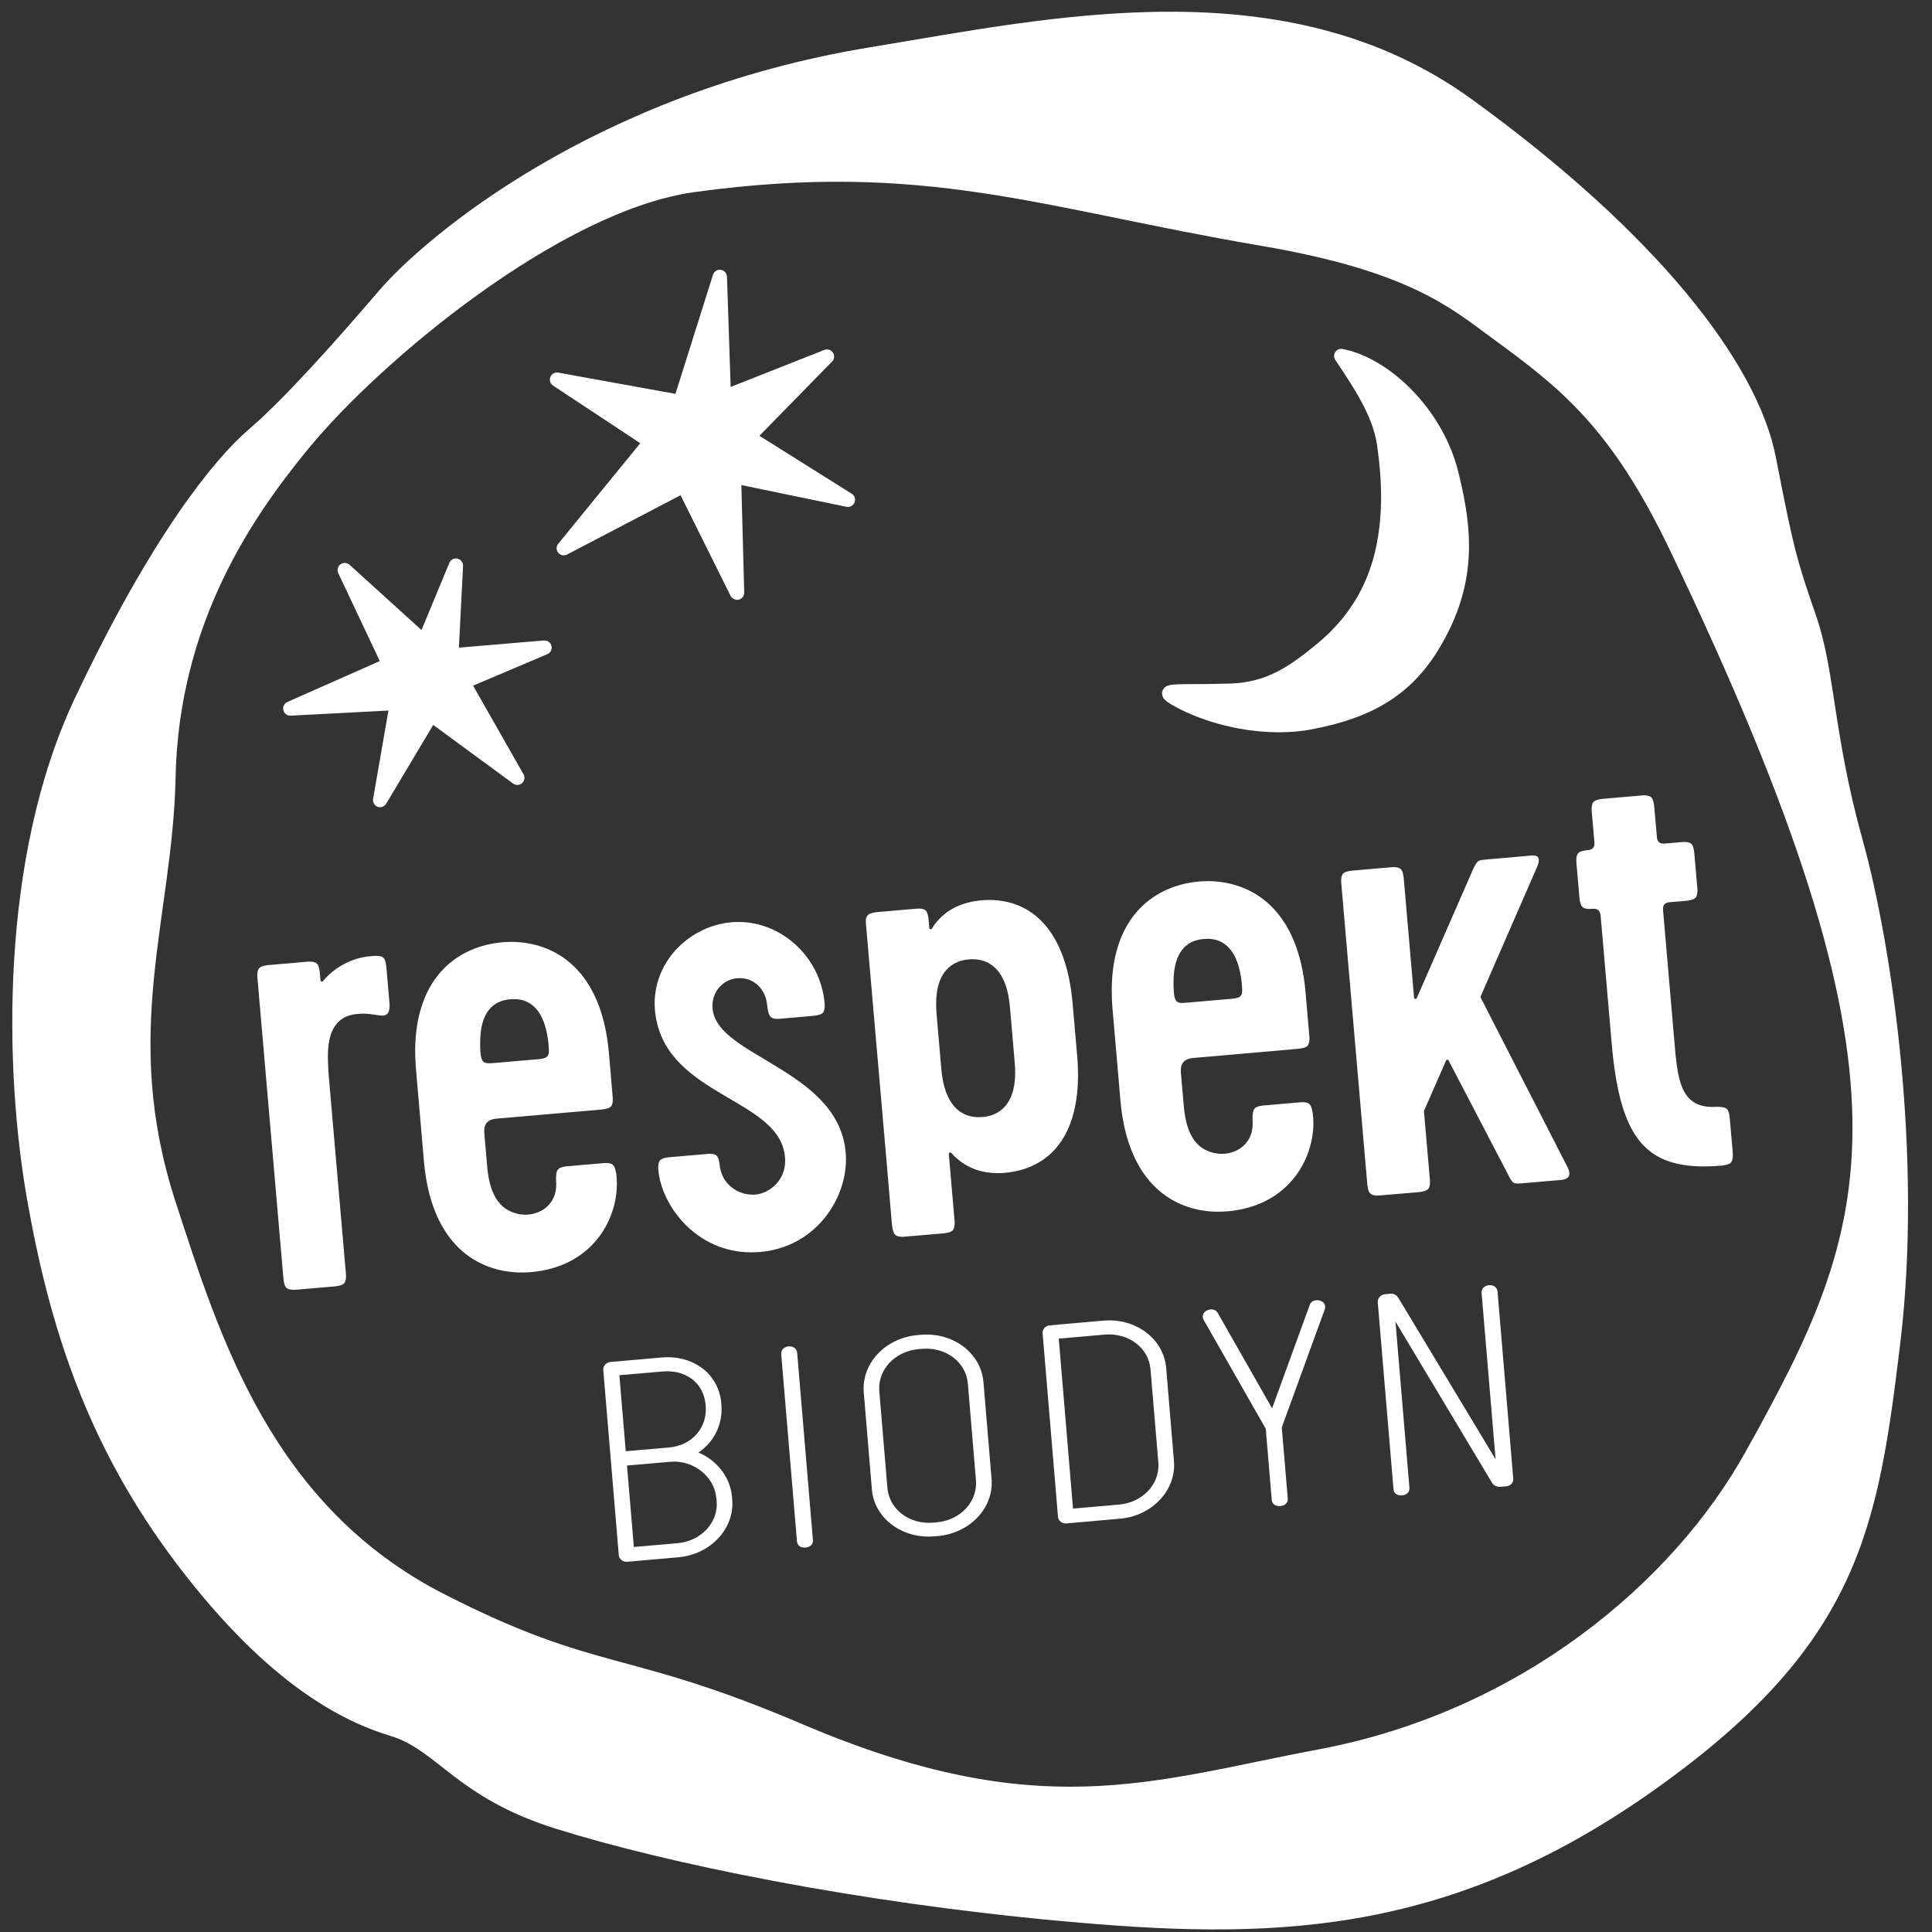
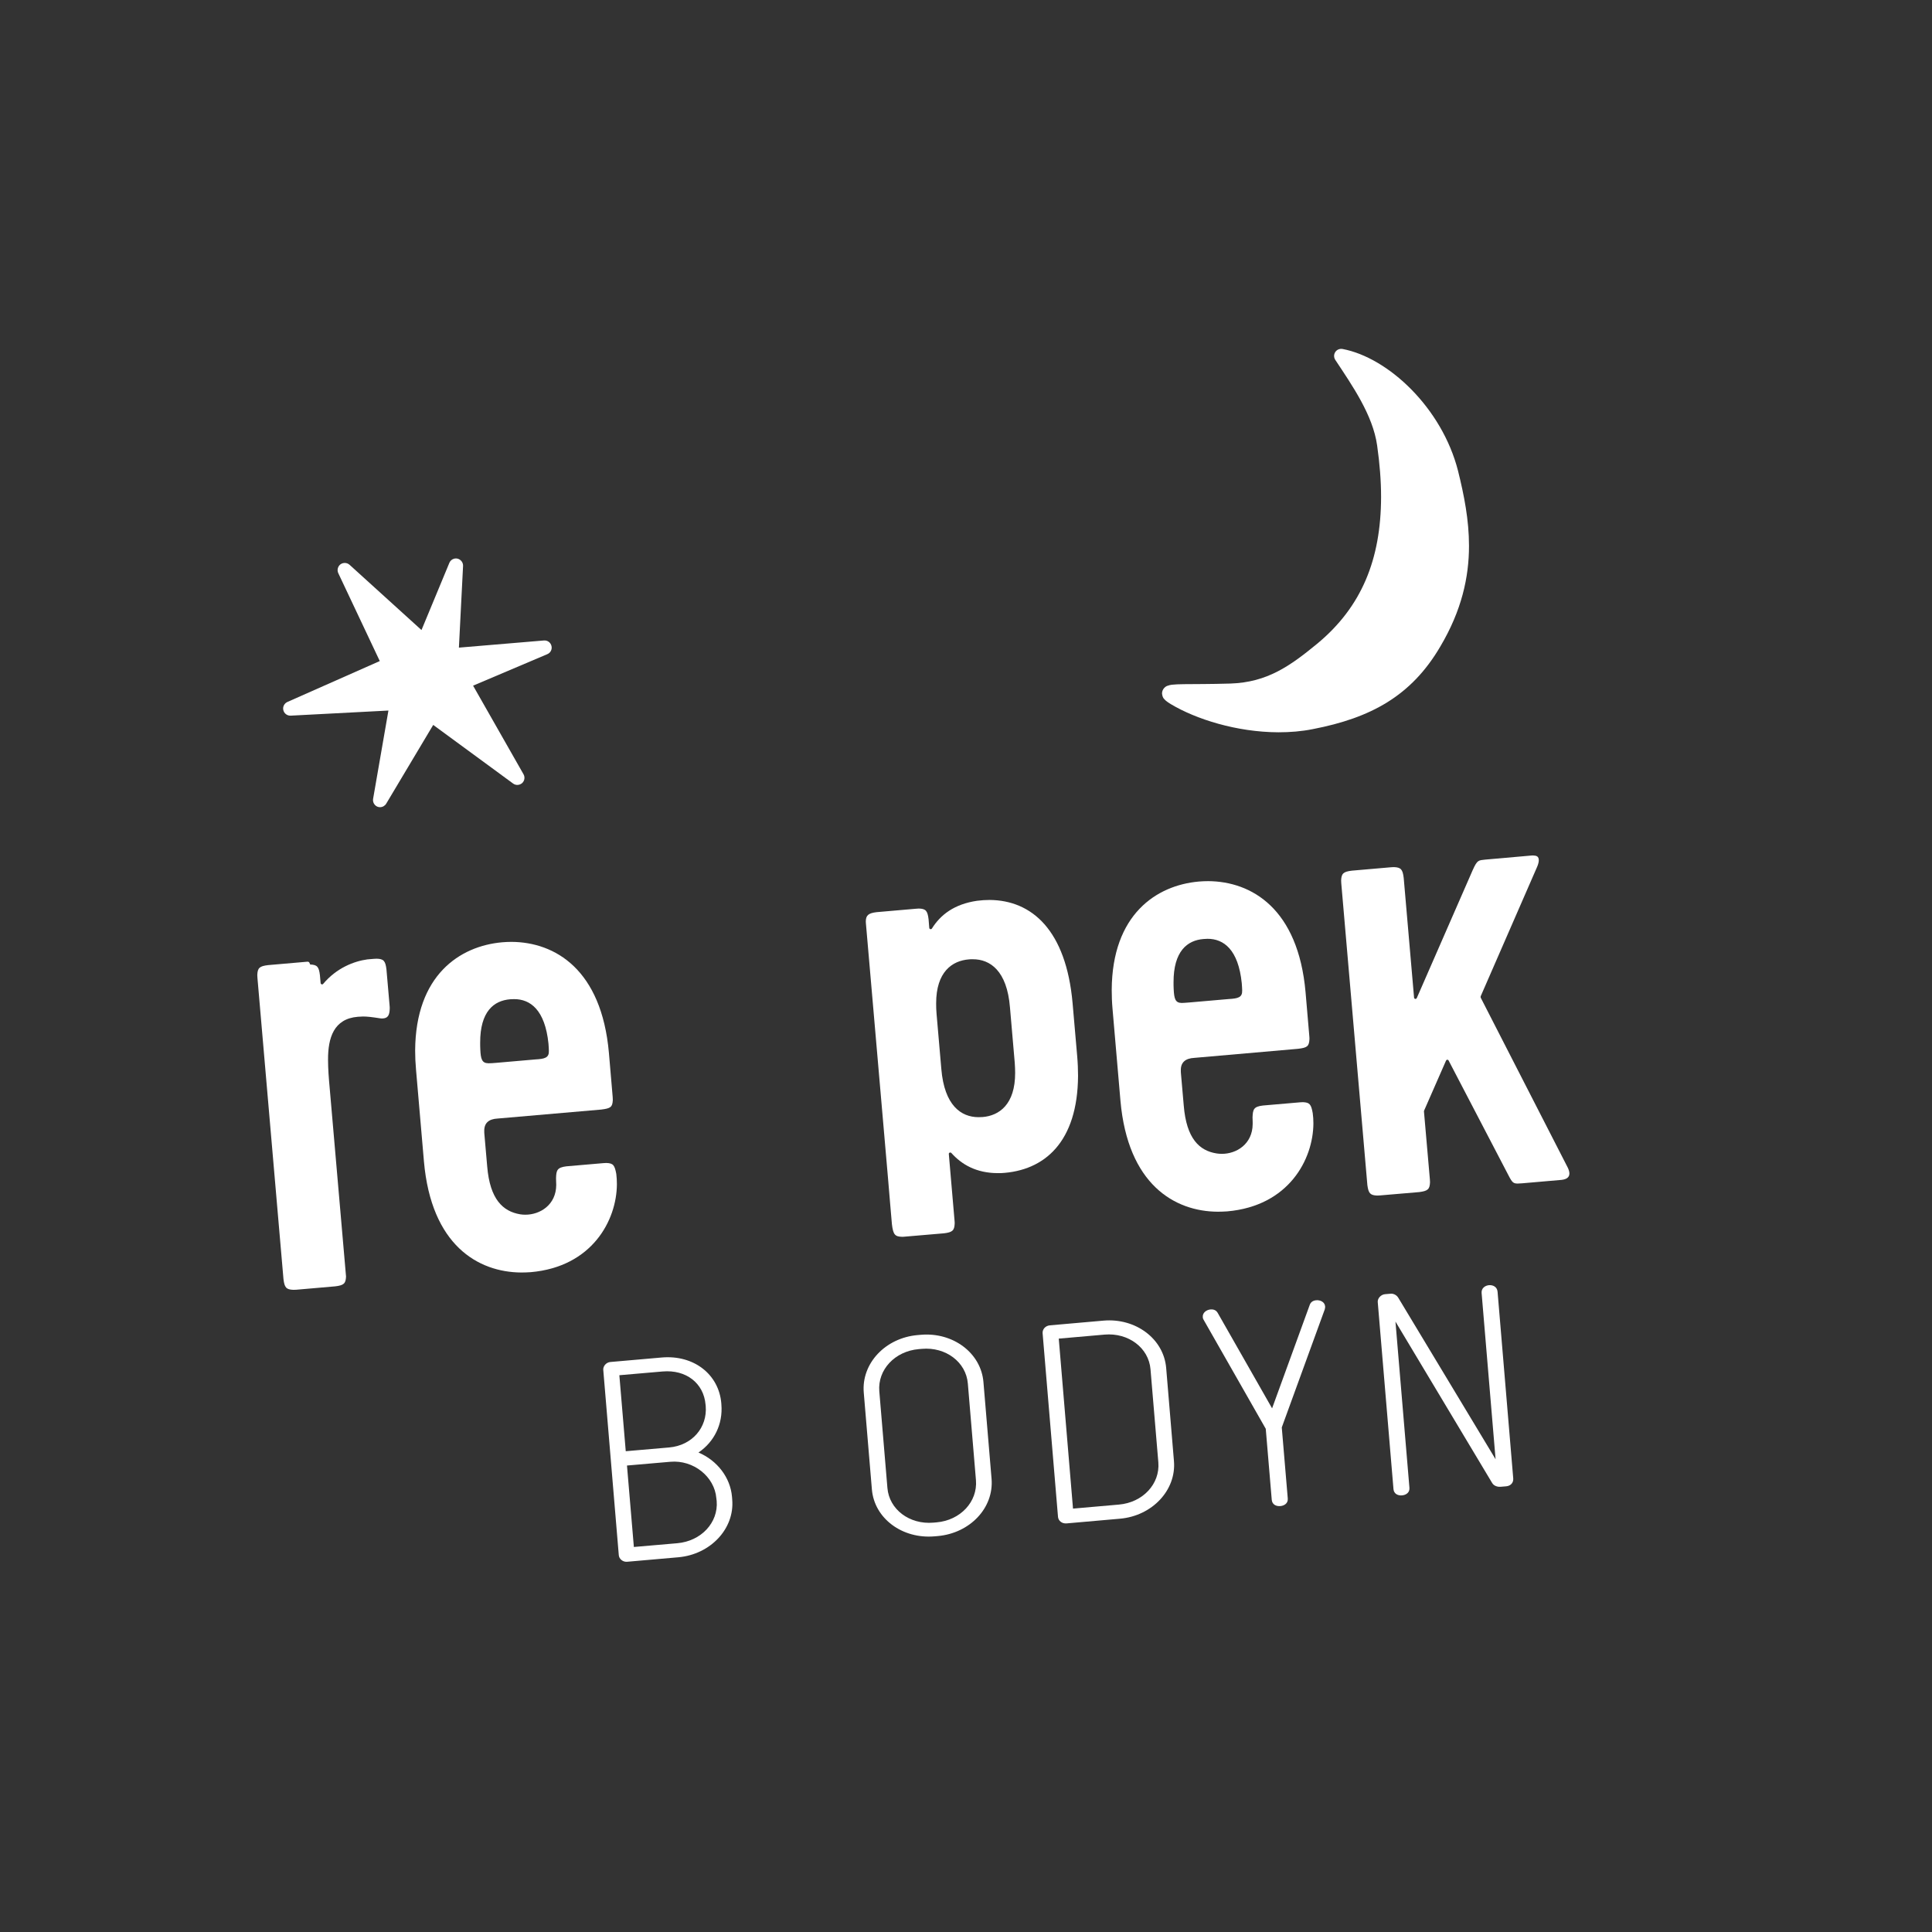
<svg xmlns="http://www.w3.org/2000/svg" version="1.1" id="Ebene_1" x="0px" y="0px" viewBox="0 0 283.46 283.46" enable-background="new 0 0 283.46 283.46" xml:space="preserve">
  <rect x="0" y="0" width="283.46" height="283.46" fill="#333333" stroke="none" />
  <g id="HG">
</g>
  <g id="illu">
-     <path d="M273.29,123.27c-4.36-15.66-4-24.64-6.81-32.84s-3.22-9.38-5.92-23.29c-2.68-13.9-17.51-32.95-44.7-52.63   c-27.2-19.68-61.79-11.9-88.17-7.58c-40.55,6.65-65.5,28.04-72.04,35.67S41.63,58.62,36.5,63c-5.12,4.39-14.35,15.81-25.49,39.39   c-11.15,23.57-10.34,54.74-7.06,73.45s8.81,36.35,22.22,53.93c13.4,17.58,24.3,22.86,31.15,24.93c6.86,2.07,9.68,9.04,24.18,13.59   c16.25,5.11,44.23,10.83,74.15,13.56c29.93,2.74,56.06,2.66,86.82-19.06c30.37-21.44,33.04-38.45,36.34-65.76   C282.09,169.69,277.64,138.94,273.29,123.27z M256.1,213.02c-10.61,19.09-32.97,38.08-62.69,43.66   c-24.35,4.56-40.86,11.15-75.7-3.72c-26.09-11.13-29.72-7.43-52.48-19.04C39.9,221,32.26,196.3,25.76,176.33   c-8.07-24.8-0.42-41.67,0-62.23c0.46-22.76,11.43-38.48,19.51-48.3c10.68-13,37.08-34.94,56.66-37.62   c33.9-4.65,50.73,2.38,83.13,7.89c21.83,3.72,27.9,9.19,33.9,13.57c10.09,7.36,17.43,13.13,26.02,31.02   C283.04,160.07,274.68,179.58,256.1,213.02z" fill="#FFFFFF" />
-     <path d="M107.17,87.39l-7.32-14.73l-16.65,8.7c-0.44,0.23-0.98,0.12-1.3-0.26l0,0c-0.31-0.39-0.31-0.94,0-1.32l0,0l12.04-14.75   l-12.79-8.45c-0.42-0.27-0.58-0.81-0.4-1.27l0,0c0.19-0.46,0.67-0.73,1.16-0.64l0,0l17.19,3.12l5.51-17.48   c0.16-0.48,0.64-0.8,1.14-0.72l0,0c0.5,0.07,0.89,0.49,0.91,1.01l0,0l0.54,16.17l13.75-5.43c0.46-0.18,0.98-0.02,1.26,0.4l0,0   c0.27,0.41,0.22,0.96-0.13,1.31l0,0l-10.66,10.89l13.54,8.5c0.43,0.27,0.61,0.81,0.42,1.28l0,0c-0.19,0.47-0.69,0.73-1.18,0.64l0,0   l-15.43-3.19l0.42,15.76c0.01,0.49-0.31,0.93-0.8,1.05l0,0c-0.08,0.02-0.17,0.03-0.25,0.03l0,0   C107.73,87.97,107.35,87.75,107.17,87.39L107.17,87.39z" fill="#FFFFFF" />
    <path d="M55.41,118.37c-0.47-0.18-0.75-0.66-0.67-1.16l0,0l2.25-12.96L42.64,105c-0.5,0.02-0.95-0.31-1.07-0.81l0,0   c-0.12-0.49,0.14-0.99,0.6-1.2l0,0l13.55-6l-6.09-12.9l0,0c-0.21-0.45-0.07-0.99,0.32-1.29l0,0c0.4-0.29,0.95-0.27,1.33,0.06l0,0   l10.56,9.58l4.09-9.86c0.2-0.47,0.7-0.73,1.19-0.62l0,0c0.49,0.12,0.84,0.57,0.82,1.07l0,0l-0.61,11.99l12.48-1.05   c0.51-0.04,0.98,0.29,1.1,0.8l0,0c0.13,0.5-0.14,1.02-0.61,1.21l0,0l-10.89,4.62l7.4,13c0.24,0.43,0.16,0.97-0.21,1.3l0,0   c-0.37,0.32-0.92,0.36-1.32,0.06l0,0l-11.72-8.6l-6.9,11.56c-0.2,0.32-0.54,0.51-0.9,0.51l0,0   C55.65,118.43,55.53,118.41,55.41,118.37L55.41,118.37z" fill="#FFFFFF" />
    <path d="M171.8,103.32c-0.29-0.18-0.52-0.32-0.73-0.5l0,0c-0.18-0.2-0.51-0.34-0.58-1.08l0,0c0.01-0.68,0.55-1.04,0.77-1.11l0,0   c0.26-0.1,0.46-0.14,0.69-0.17l0,0c0.46-0.05,1.03-0.07,1.78-0.08l0,0c1.51-0.02,3.75,0,6.79-0.09l0,0   c5.42-0.18,8.77-2.58,12.78-5.88l0,0c6.46-5.37,9.31-12.31,9.33-21.49l0,0c0-2.38-0.2-4.9-0.58-7.57l0,0   c-0.63-4.46-3.64-8.77-6.14-12.55l0,0c-0.23-0.35-0.23-0.81,0-1.15l0,0c0.23-0.35,0.65-0.52,1.06-0.45l0,0   c6.72,1.27,14.6,8.65,16.95,17.88l0,0c0.89,3.58,1.61,7.2,1.61,11.01l0,0c0,4.62-1.09,9.5-4.2,14.75l0,0   c-4.27,7.31-10.27,10.5-18.69,12.13l0,0c-1.68,0.34-3.38,0.47-5.07,0.47l0,0C181.4,107.42,175.43,105.49,171.8,103.32L171.8,103.32   z M172.06,102.56L172.06,102.56L172.06,102.56L172.06,102.56z" fill="#FFFFFF" />
    <g>
      <path d="M71.48,171.13l-0.41-4.71c-0.02-0.17-0.02-0.32-0.02-0.46c-0.03-1.18,0.65-1.78,1.96-1.85l15.22-1.32    c1.35-0.17,1.63-0.35,1.68-1.4c0-0.14-0.01-0.29-0.02-0.46l-0.55-6.44c-1.08-12.28-7.93-16.26-14.28-16.3    c-0.46,0-0.93,0.02-1.38,0.06c-6.22,0.55-12.71,4.82-12.77,15.89c0,0.89,0.04,1.83,0.13,2.82l1.16,13.45    c1.08,12.27,7.93,16.25,14.28,16.29c0.47,0,0.93-0.02,1.39-0.05c9.03-0.79,12.61-7.63,12.64-12.9c0-0.52-0.03-1.04-0.09-1.52    c-0.24-1.27-0.44-1.56-1.44-1.6c-0.13,0-0.26,0.01-0.42,0.02l-5.45,0.47c-1.38,0.17-1.49,0.58-1.53,1.74    c0,0.22,0.01,0.45,0.02,0.71c0,0.09,0.01,0.19,0.01,0.28c-0.02,2.95-2.39,4.37-4.53,4.37c-0.26,0-0.52-0.02-0.77-0.06    C73.78,177.73,71.88,175.96,71.48,171.13 M70.47,153.97c-0.02-0.35-0.02-0.68-0.02-0.99c-0.01-4.58,2-6.18,4.42-6.37    c0.19-0.01,0.38-0.02,0.55-0.02c2.39-0.01,4.54,1.58,5.05,6.52c0.03,0.45,0.06,0.8,0.06,1.08c0.03,1.01-0.6,1.17-2,1.25l-5.75,0.5    C72.34,155.98,72,156,71.72,156c-0.02,0-0.04,0-0.07,0C70.7,155.99,70.53,155.36,70.47,153.97" fill="#FFFFFF" />
      <path d="M173.68,162.23l-0.41-4.7c-0.02-0.17-0.02-0.32-0.02-0.47c-0.03-1.18,0.66-1.78,1.97-1.85l15.22-1.33    c1.34-0.16,1.62-0.35,1.68-1.4c0-0.14,0-0.29-0.02-0.47l-0.55-6.43c-1.08-12.28-7.93-16.26-14.28-16.3    c-0.46,0-0.93,0.02-1.39,0.06c-6.21,0.55-12.71,4.82-12.77,15.89c0,0.89,0.03,1.82,0.12,2.81l1.16,13.45    c1.08,12.27,7.93,16.26,14.28,16.29c0.46,0,0.93-0.02,1.39-0.05c9.03-0.79,12.61-7.63,12.64-12.9c0-0.53-0.03-1.04-0.1-1.52    c-0.23-1.27-0.44-1.56-1.43-1.6c-0.13,0-0.26,0.01-0.42,0.02l-5.45,0.47c-1.37,0.16-1.48,0.57-1.53,1.73    c0,0.22,0.01,0.46,0.02,0.72c0,0.09,0,0.19,0,0.27c-0.02,2.95-2.39,4.38-4.53,4.37c-0.26,0-0.52-0.02-0.77-0.06    C175.97,168.83,174.08,167.06,173.68,162.23 M172.2,145.12c-0.02-0.35-0.02-0.68-0.02-0.99c-0.01-4.56,2-6.18,4.42-6.36l0,0    c0.19-0.02,0.38-0.03,0.55-0.03c2.39-0.01,4.54,1.58,5.04,6.52c0.03,0.44,0.06,0.79,0.06,1.07c0.03,1.01-0.6,1.17-2,1.25    l-5.75,0.5c-0.45,0.03-0.79,0.07-1.07,0.07c-0.02,0-0.05,0-0.07,0C172.42,147.14,172.27,146.5,172.2,145.12" fill="#FFFFFF" />
-       <path d="M103.71,169.31l-5.56,0.48c-1.25,0.15-1.54,0.41-1.58,1.43c0,0.13,0.01,0.27,0.02,0.42c0.45,5.28,5.58,12.08,13.59,12.1    c0.44,0,0.88-0.02,1.33-0.05c8.06-0.7,12.57-7.6,12.61-13.47v-0.1c-0.04-6.51-4.72-10.23-9.53-13.23    c-4.8-3.02-9.74-5.2-10.05-8.96c-0.01-0.13-0.02-0.26-0.01-0.39c0-2.06,1.52-3.83,3.61-4.01c0.14-0.01,0.26-0.02,0.4-0.02    c2.14,0,3.82,1.65,4.02,4.01c0.19,1.68,0.52,1.93,1.47,1.97c0.13,0,0.27-0.01,0.42-0.02l4.98-0.44c1.25-0.15,1.54-0.41,1.57-1.43    c0-0.13,0-0.27-0.02-0.42c-0.59-6.72-6.24-11.89-12.58-11.91c-0.36,0-0.71,0.01-1.06,0.04c-6.02,0.52-11.27,5.52-11.29,11.87    c0,0.61,0.04,1.21,0.14,1.84c0.89,5.96,5.47,8.99,9.95,11.64c4.45,2.64,8.85,4.87,9.05,9.38c0,0.1,0.01,0.2,0.01,0.31    c-0.01,2.84-2.26,4.73-4.4,4.92c-0.14,0.01-0.27,0.01-0.4,0.01c-2.19,0-4.58-1.58-4.82-4.42c-0.15-1.26-0.41-1.55-1.43-1.59    C104,169.28,103.87,169.28,103.71,169.31" fill="#FFFFFF" />
      <path d="M134.37,133.33L134.37,133.33l-5.75,0.5c-1.2,0.14-1.57,0.46-1.59,1.33c0,0.08,0,0.17,0.01,0.26l3.25,37.48    c0,0,0.15,1.68,0.3,3.57c0.15,1.63,0.27,3.14,0.27,3.14c0.18,1.51,0.44,1.82,1.46,1.85c0.13,0,0.26,0,0.42-0.02l5.75-0.49    c1.25-0.15,1.54-0.41,1.58-1.44c0-0.13,0-0.26-0.02-0.42l-0.84-9.77c-0.01-0.09,0.04-0.18,0.13-0.21    c0.08-0.03,0.18-0.01,0.24,0.05c1.5,1.68,3.64,2.95,6.81,2.96c0.15,0,0.28,0,0.43,0c6.47-0.32,11.29-4.6,11.35-14.27    c0-0.93-0.04-1.92-0.13-2.94l-0.67-7.72c-0.95-10.72-5.98-15.11-12.18-15.15c-0.6,0-1.21,0.04-1.83,0.12    c-3.37,0.49-5.38,2.07-6.63,4.07c-0.05,0.08-0.14,0.12-0.23,0.09c-0.09-0.02-0.16-0.09-0.16-0.19l-0.1-1.25    c-0.15-1.26-0.41-1.55-1.43-1.58C134.66,133.31,134.51,133.32,134.37,133.33 M138.11,156.84l-0.7-8.09    c-0.05-0.54-0.06-1.05-0.06-1.52c-0.01-4.66,2.37-6.28,4.8-6.47c0.19-0.02,0.39-0.03,0.58-0.02c2.51-0.01,5.02,1.66,5.45,7.07    l0.7,8.1c0.04,0.53,0.06,1.04,0.06,1.5c0.01,4.64-2.35,6.28-4.77,6.48c-0.01,0-0.01,0-0.02,0l0,0h-0.01    c-0.19,0.01-0.38,0.02-0.57,0.02c-0.01,0-0.03,0-0.04,0C141.02,163.89,138.56,162.21,138.11,156.84" fill="#FFFFFF" />
      <path d="M202.05,175.41c0.13,0,0.27-0.01,0.43-0.02l5.75-0.49c1.25-0.16,1.54-0.41,1.58-1.44c0-0.13-0.01-0.26-0.02-0.42    l-0.87-9.99l0.02-0.1l3.22-7.34c0.03-0.07,0.1-0.13,0.19-0.13c0.08,0,0.16,0.04,0.19,0.12l8.79,16.86    c0.55,1.07,0.72,1.17,1.32,1.19c0.19,0,0.43-0.02,0.71-0.04l5.75-0.5c0.71-0.08,1.15-0.36,1.15-0.93c0-0.23-0.07-0.53-0.25-0.89    l-12.77-24.93v-0.18l8.29-19.01c0.18-0.42,0.24-0.74,0.24-0.97c-0.01-0.57-0.34-0.67-0.86-0.69c-0.06,0-0.14,0-0.21,0.01l-6.8,0.6    c-0.96,0.12-1.14,0.01-1.81,1.5l-8.22,18.81c-0.04,0.08-0.13,0.14-0.22,0.13c-0.09-0.02-0.17-0.09-0.18-0.19l-1.52-17.57    c-0.15-1.25-0.41-1.54-1.43-1.58c-0.13,0-0.27,0.01-0.42,0.02l-5.75,0.5c-1.25,0.15-1.54,0.41-1.58,1.44    c0,0.13,0.01,0.26,0.02,0.42l3.83,44.28C200.78,175.07,201.03,175.37,202.05,175.41" fill="#FFFFFF" />
-       <path d="M234.85,134.45l1.63,18.82c1.17,13.2,4.66,17.81,13.44,17.87c0.86,0,1.77-0.04,2.74-0.13c1.25-0.16,1.54-0.41,1.58-1.44    c0-0.13,0-0.26-0.01-0.42l-0.45-5.19c-0.17-1.34-0.42-1.51-1.71-1.57c-0.05,0-0.1,0-0.16,0c-0.23,0.01-0.45,0.02-0.66,0.02    c-4.77-0.03-5.14-4.2-5.6-9.76l-1.64-19.01c-0.01-0.12-0.01-0.21-0.01-0.3c-0.04-0.63,0.4-0.96,1.08-0.98l2.39-0.2    c1.25-0.16,1.54-0.41,1.58-1.43c0-0.14,0-0.27-0.02-0.43l-0.45-5.19c-0.15-1.26-0.41-1.55-1.42-1.58c-0.13,0-0.27,0.01-0.42,0.02    l-2.4,0.21c-0.1,0.01-0.2,0.01-0.28,0.01c-0.63,0.04-0.96-0.4-0.97-1.08l-0.39-4.41c-0.16-1.26-0.41-1.55-1.43-1.59    c-0.13,0-0.27,0-0.42,0.02l-5.75,0.5c-1.25,0.15-1.54,0.41-1.58,1.43c0,0.13,0.01,0.27,0.02,0.43l0.38,4.41    c0.01,0.09,0.01,0.2,0.01,0.29c0.04,0.62-0.4,0.96-1.08,0.97c-1.25,0.15-1.54,0.4-1.58,1.43c0,0.13,0.01,0.27,0.02,0.43l0.45,5.18    c0.15,1.25,0.4,1.54,1.43,1.58c0.13,0,0.27-0.01,0.42-0.02c0.1-0.01,0.2-0.01,0.29-0.01    C234.49,133.32,234.82,133.77,234.85,134.45L234.85,134.45z" fill="#FFFFFF" />
-       <path d="M45.08,141.1l-5.75,0.5c-1.25,0.15-1.54,0.41-1.58,1.44c0,0.13,0.01,0.27,0.02,0.42l3.82,44.2    c0.15,1.25,0.41,1.54,1.43,1.58c0.13,0,0.27-0.01,0.42-0.01l5.75-0.5c1.25-0.15,1.54-0.41,1.58-1.44c0-0.13-0.01-0.27-0.02-0.42    l-2.4-27.67c-0.13-1.4-0.24-2.82-0.24-4.14c-0.01-3.2,0.83-6.01,4.37-6.3c0.26-0.02,0.51-0.03,0.77-0.04    c0.61,0,1.29,0.08,2.38,0.25c0.16,0.03,0.3,0.04,0.43,0.04c0.83-0.02,1.07-0.46,1.1-1.44c0-0.15,0-0.29-0.02-0.46l-0.46-5.29    c-0.15-1.26-0.41-1.55-1.43-1.58c-0.13,0-0.27,0.01-0.42,0.02l-0.95,0.08c-1.96,0.27-4.52,1.25-6.49,3.6    c-0.05,0.06-0.15,0.09-0.22,0.06c-0.08-0.03-0.14-0.09-0.15-0.18l-0.1-1.15c-0.15-1.26-0.41-1.54-1.43-1.58    C45.37,141.08,45.23,141.09,45.08,141.1" fill="#FFFFFF" />
+       <path d="M45.08,141.1l-5.75,0.5c-1.25,0.15-1.54,0.41-1.58,1.44c0,0.13,0.01,0.27,0.02,0.42l3.82,44.2    c0.15,1.25,0.41,1.54,1.43,1.58c0.13,0,0.27-0.01,0.42-0.01l5.75-0.5c1.25-0.15,1.54-0.41,1.58-1.44l-2.4-27.67c-0.13-1.4-0.24-2.82-0.24-4.14c-0.01-3.2,0.83-6.01,4.37-6.3c0.26-0.02,0.51-0.03,0.77-0.04    c0.61,0,1.29,0.08,2.38,0.25c0.16,0.03,0.3,0.04,0.43,0.04c0.83-0.02,1.07-0.46,1.1-1.44c0-0.15,0-0.29-0.02-0.46l-0.46-5.29    c-0.15-1.26-0.41-1.55-1.43-1.58c-0.13,0-0.27,0.01-0.42,0.02l-0.95,0.08c-1.96,0.27-4.52,1.25-6.49,3.6    c-0.05,0.06-0.15,0.09-0.22,0.06c-0.08-0.03-0.14-0.09-0.15-0.18l-0.1-1.15c-0.15-1.26-0.41-1.54-1.43-1.58    C45.37,141.08,45.23,141.09,45.08,141.1" fill="#FFFFFF" />
    </g>
    <g>
      <path d="M107.43,220.03c0.36,4.25-3.18,8.03-7.9,8.45l-7.53,0.66c-0.61,0.05-1.16-0.41-1.21-0.95l-2.28-27.21    c-0.04-0.54,0.43-1.1,1.04-1.15l7.53-0.66c4.72-0.41,8.4,2.48,8.75,6.73l0.01,0.17c0.24,2.86-1.05,5.48-3.36,7.04    c2.73,1.16,4.68,3.65,4.92,6.51L107.43,220.03z M103.52,206.1c-0.27-3.19-2.88-5.17-6.29-4.88l-6.36,0.55l0.94,11.15l6.36-0.55    c3.36-0.29,5.64-2.91,5.37-6.1L103.52,206.1z M105.1,219.81c-0.26-3.15-3.35-5.64-6.75-5.34l-6.36,0.55L93,226.97l6.36-0.55    c3.51-0.3,6.05-3.03,5.79-6.19L105.1,219.81z" fill="#FFFFFF" />
-       <path d="M119.27,225.95c0.06,0.71-0.52,1.06-1.08,1.11c-0.57,0.05-1.19-0.19-1.26-0.91l-2.31-27.46c-0.06-0.71,0.52-1.1,1.08-1.15    c0.57-0.05,1.19,0.23,1.26,0.95L119.27,225.95z" fill="#FFFFFF" />
      <path d="M145.48,216.96c0.36,4.29-3.18,7.99-7.9,8.41l-0.47,0.04c-4.72,0.41-8.84-2.62-9.19-6.91l-1.19-14.18    c-0.36-4.29,3.18-8.03,7.9-8.44l0.47-0.04c4.72-0.41,8.84,2.66,9.19,6.95L145.48,216.96z M142,202.99    c-0.26-3.15-3.24-5.39-6.73-5.09l-0.47,0.04c-3.51,0.3-6.05,3.03-5.79,6.19l1.19,14.18c0.26,3.15,3.24,5.39,6.73,5.09l0.47-0.04    c3.51-0.3,6.05-3.03,5.79-6.19L142,202.99z" fill="#FFFFFF" />
      <path d="M172.24,214.37c0.36,4.25-3.18,8.03-7.9,8.45l-7.85,0.69c-0.7,0.06-1.21-0.4-1.26-0.95l-2.26-26.96    c-0.04-0.54,0.38-1.09,1.08-1.15l7.85-0.69c4.72-0.41,8.84,2.66,9.2,6.95L172.24,214.37z M168.8,200.9    c-0.26-3.15-3.24-5.39-6.73-5.09l-6.73,0.59l2.09,24.94l6.73-0.59c3.51-0.3,6.05-3.03,5.79-6.19L168.8,200.9z" fill="#FFFFFF" />
      <path d="M194.37,192.1l-6.31,17.33l0.88,10.43c0.06,0.71-0.52,1.06-1.09,1.11c-0.57,0.05-1.19-0.19-1.26-0.91l-0.88-10.43    l-9.11-15.98c-0.05-0.08-0.12-0.2-0.13-0.41c-0.05-0.63,0.52-1.06,1.13-1.12c0.51-0.04,0.86,0.14,1.08,0.54l7.96,13.97l5.51-15.14    c0.15-0.44,0.46-0.67,0.97-0.72c0.61-0.05,1.25,0.27,1.3,0.9C194.44,191.79,194.4,191.92,194.37,192.1z" fill="#FFFFFF" />
      <path d="M222.02,216.92c0.05,0.67-0.43,1.1-1.04,1.15l-0.84,0.07c-0.32,0.03-0.95-0.08-1.22-0.57l-14.18-23.67l2.05,24.39    c0.06,0.71-0.52,1.06-1.08,1.11c-0.57,0.05-1.19-0.19-1.26-0.91l-2.31-27.46c-0.04-0.54,0.47-1.1,1.08-1.15l0.84-0.07    c0.32-0.03,0.82,0.14,1.09,0.59l14.28,23.7l-2.05-24.39c-0.06-0.71,0.52-1.1,1.08-1.15c0.57-0.05,1.19,0.23,1.26,0.95    L222.02,216.92z" fill="#FFFFFF" />
    </g>
  </g>
  <g id="typo">
</g>
</svg>